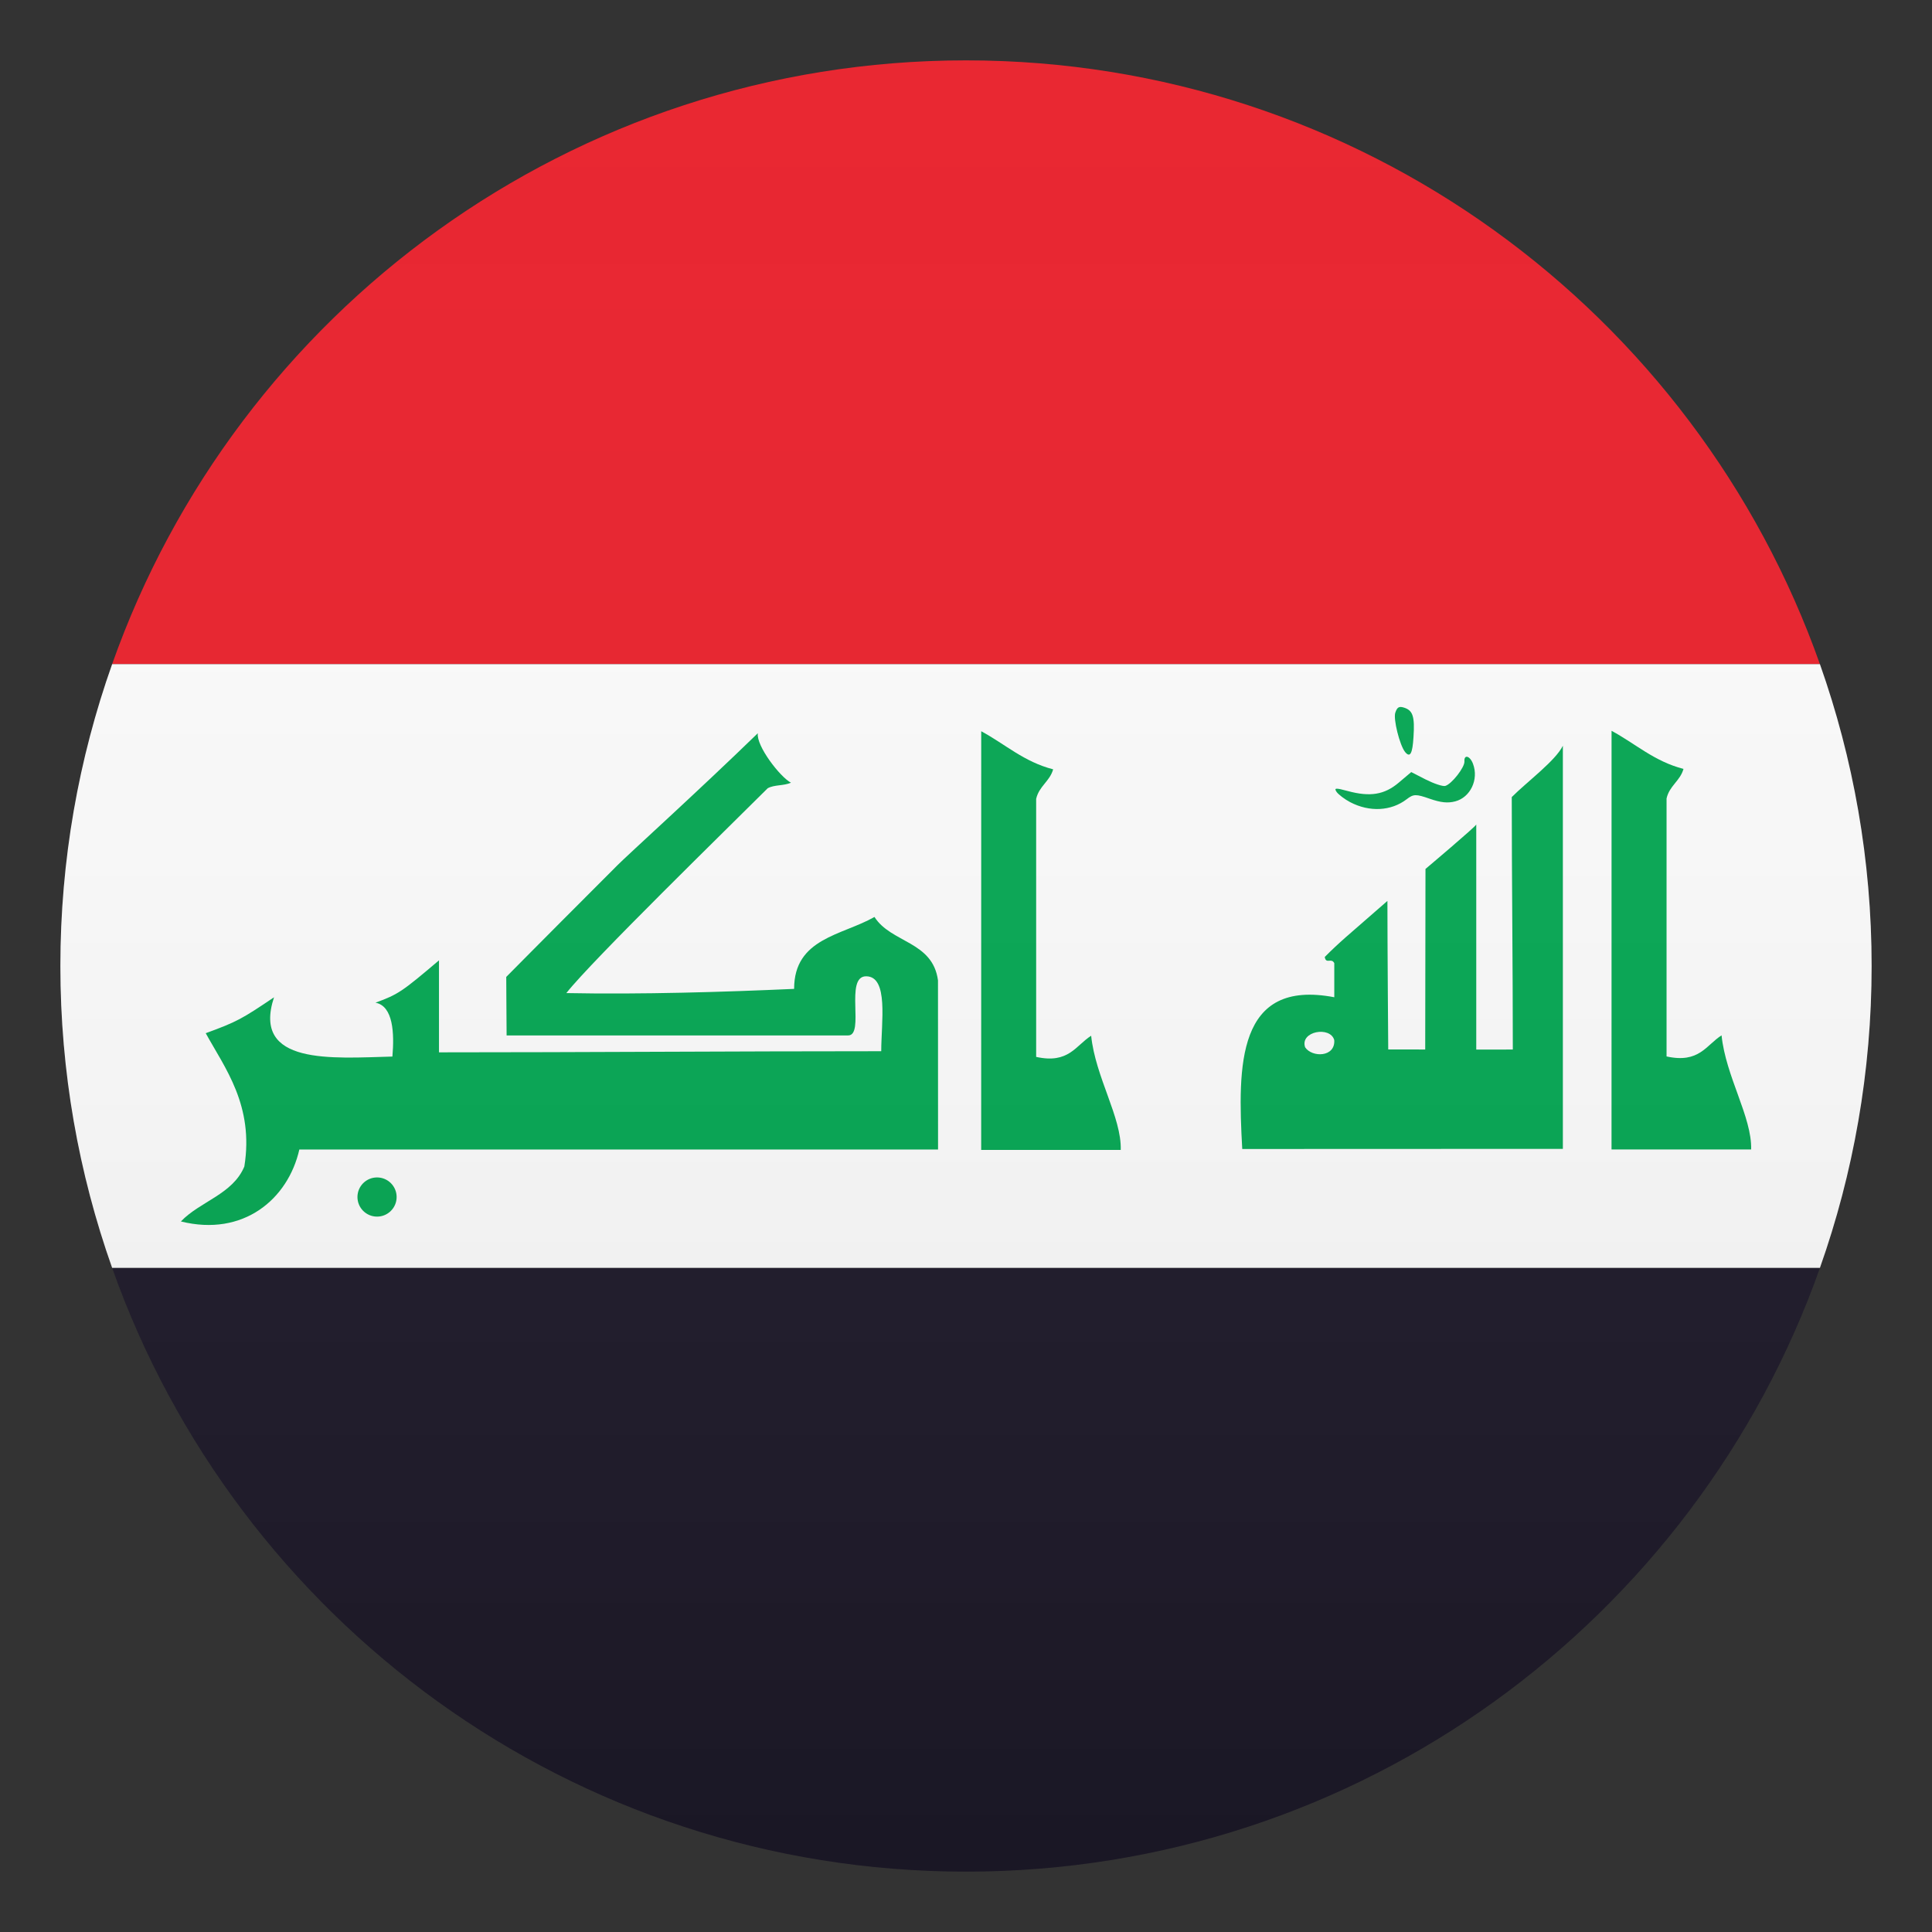
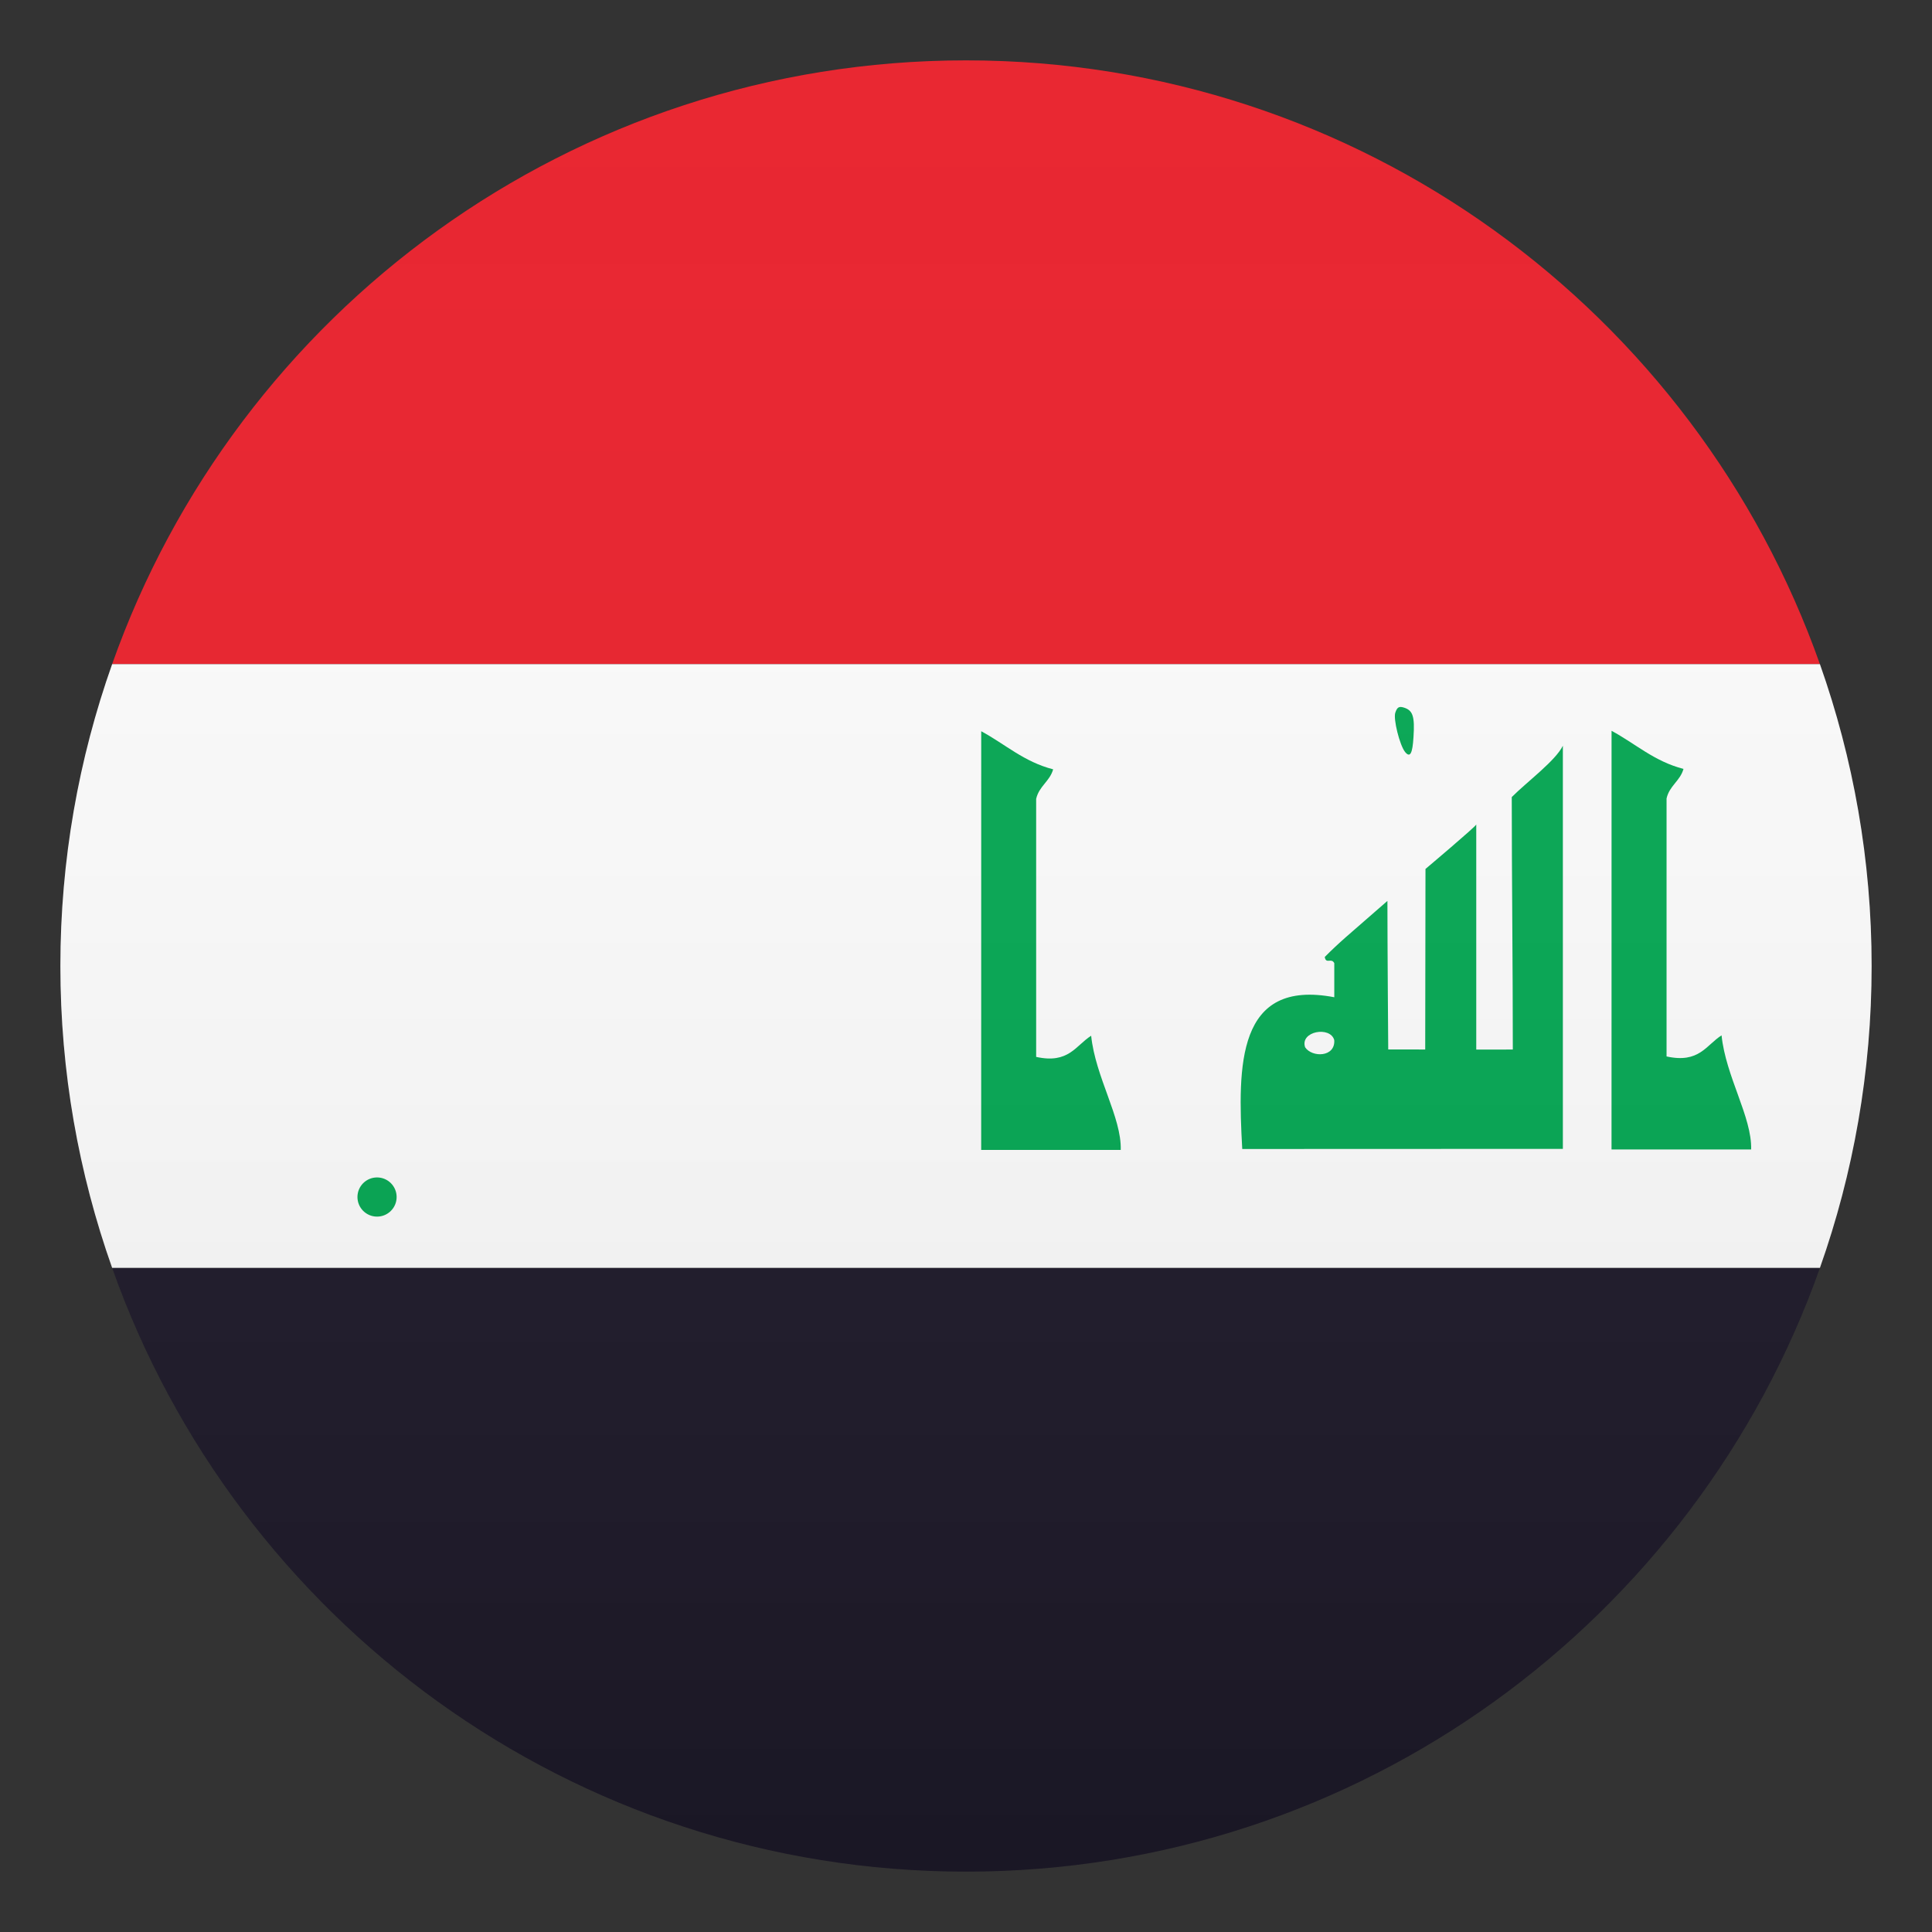
<svg xmlns="http://www.w3.org/2000/svg" xmlns:ns1="http://ns.adobe.com/AdobeSVGViewerExtensions/3.0/" version="1.1" id="Layer_1" x="0px" y="0px" width="64px" height="64px" viewBox="0 0 64 64" enable-background="new 0 0 64 64" xml:space="preserve">
  <rect x="0" y="0" width="64" height="64" fill="#333333" stroke="none" />
  <path fill="#E81C27" d="M32,2C18.939,2,7.834,10.35,3.715,22h56.572C56.168,10.35,45.061,2,32,2z" />
  <path fill="#1A1626" d="M32,62c13.061,0,24.168-8.35,28.287-20H3.715C7.834,53.65,18.939,62,32,62z" />
  <path fill="#FCFCFC" d="M3.715,22C2.607,25.129,2,28.492,2,32s0.607,6.871,1.715,10h56.572C61.393,38.871,62,35.508,62,32  s-0.607-6.871-1.713-10H3.715z" />
-   <path fill="#00A650" d="M44.725,26.572c-0.178-0.094-0.377-0.244-0.445-0.334c-0.098-0.141-0.041-0.145,0.371-0.033  c0.734,0.199,1.211,0.121,1.682-0.277l0.416-0.352l0.488,0.25c0.27,0.135,0.557,0.23,0.637,0.209  c0.213-0.057,0.652-0.621,0.637-0.814c-0.016-0.242,0.188-0.182,0.285,0.084c0.195,0.518-0.088,1.111-0.592,1.242  c-0.246,0.064-0.473,0.041-0.844-0.088c-0.457-0.16-0.535-0.158-0.764,0.018C46.082,26.871,45.365,26.908,44.725,26.572z" />
  <path fill="#00A650" d="M46.543,24.908c-0.178-0.229-0.393-1.088-0.322-1.299c0.061-0.182,0.123-0.221,0.289-0.168  c0.293,0.092,0.359,0.293,0.314,0.973C46.791,24.969,46.711,25.115,46.543,24.908z" />
-   <path fill="#00A650" d="M25.104,24.289c-0.059,0.418,0.738,1.451,1.098,1.639c-0.244,0.109-0.549,0.061-0.771,0.184  c-1.256,1.254-5.834,5.719-6.67,6.785c2.477,0.049,5.223-0.035,7.545-0.139c0-1.684,1.594-1.771,2.662-2.383  c0.549,0.865,1.93,0.799,2.104,2.102c0,1.559,0.002,3.906,0.002,5.602c-7.006,0-14.154,0-21.158,0  c-0.373,1.645-1.855,2.898-3.924,2.383c0.639-0.668,1.717-0.898,2.102-1.82c0.326-2.023-0.65-3.27-1.279-4.416  c1.043-0.381,1.201-0.475,2.262-1.189c-0.744,2.262,1.934,2.014,3.922,1.963c0.066-0.768,0.029-1.674-0.561-1.785  c0.76-0.277,0.887-0.371,2.104-1.402c0,0.936,0,2.111,0,3.047c4.725,0,9.826-0.037,14.65-0.037c0-0.951,0.252-2.482-0.502-2.482  c-0.721,0-0.033,1.959-0.594,1.959s-7.531,0-11.314,0c0-0.422-0.012-1.303-0.012-1.938c0.48-0.479,0.424-0.438,3.699-3.715  C20.795,28.318,23.094,26.24,25.104,24.289z" />
  <path fill="#00A650" d="M53.385,24.209c0.791,0.426,1.416,1.014,2.383,1.262c-0.111,0.4-0.469,0.559-0.561,0.98  c0,2.85,0,5.697,0,8.545c1.08,0.238,1.309-0.373,1.822-0.699c0.139,1.367,1.01,2.707,0.98,3.781c-1.541,0-3.082,0-4.625,0  C53.385,33.457,53.385,28.832,53.385,24.209z" />
-   <path fill="#00A650" d="M47.221,28.785c0,0,1.682-1.418,1.682-1.473c0,2.428,0,5.029,0,7.457l1.211-0.002  c0-2.84-0.035-5.723-0.035-8.363c0.488-0.492,1.453-1.205,1.693-1.701c0,5.076,0,9.373,0,13.355c-3.412,0-9.779,0.004-10.621,0.004  c-0.154-2.771-0.182-5.643,3.049-5.027c0-0.471,0-0.75,0-1.129c-0.098-0.193-0.275,0.047-0.316-0.205  c0.514-0.514,0.688-0.645,2.076-1.857c0,1.465,0.027,4.92,0.027,4.92c0.338,0,1,0.002,1.225,0.002  C47.211,34.766,47.221,28.977,47.221,28.785z M43.234,34.693c0.227,0.342,1.002,0.336,0.965-0.238  C44.07,33.98,43.053,34.16,43.234,34.693z" />
+   <path fill="#00A650" d="M47.221,28.785c0,0,1.682-1.418,1.682-1.473c0,2.428,0,5.029,0,7.457l1.211-0.002  c0-2.84-0.035-5.723-0.035-8.363c0.488-0.492,1.453-1.205,1.693-1.701c0,5.076,0,9.373,0,13.355c-3.412,0-9.779,0.004-10.621,0.004  c-0.154-2.771-0.182-5.643,3.049-5.027c0-0.471,0-0.75,0-1.129c-0.098-0.193-0.275,0.047-0.316-0.205  c0.514-0.514,0.688-0.645,2.076-1.857c0,1.465,0.027,4.92,0.027,4.92c0.338,0,1,0.002,1.225,0.002  C47.211,34.766,47.221,28.977,47.221,28.785M43.234,34.693c0.227,0.342,1.002,0.336,0.965-0.238  C44.07,33.98,43.053,34.16,43.234,34.693z" />
  <circle fill="#00A650" cx="12.49" cy="39.653" r="0.649" />
-   <path fill="#00A650" d="M49.693,34.867" />
  <path fill="#00A650" d="M45.971,34.867" />
  <path fill="#00A650" d="M32.504,24.223c0.791,0.426,1.416,1.014,2.383,1.262c-0.111,0.398-0.469,0.559-0.563,0.979  c0,2.85,0,5.699,0,8.547c1.08,0.238,1.307-0.375,1.822-0.701c0.141,1.369,1.012,2.709,0.98,3.783c-1.539,0-3.082,0-4.623,0  C32.504,33.469,32.504,28.846,32.504,24.223z" />
  <linearGradient id="SVGID_1_" gradientUnits="userSpaceOnUse" x1="32.001" y1="62" x2="32.001" y2="2.001">
    <stop offset="0" style="stop-color:#1A1A1A" />
    <stop offset="0.102" style="stop-color:#393939;stop-opacity:0.949" />
    <stop offset="0.347" style="stop-color:#7F7F7F;stop-opacity:0.826" />
    <stop offset="0.569" style="stop-color:#B6B6B6;stop-opacity:0.716" />
    <stop offset="0.758" style="stop-color:#DEDEDE;stop-opacity:0.621" />
    <stop offset="0.908" style="stop-color:#F6F6F6;stop-opacity:0.546" />
    <stop offset="1" style="stop-color:#FFFFFF;stop-opacity:0.5" />
    <ns1:midPointStop offset="0" style="stop-color:#1A1A1A" />
    <ns1:midPointStop offset="0.4" style="stop-color:#1A1A1A" />
    <ns1:midPointStop offset="1" style="stop-color:#FFFFFF;stop-opacity:0.5" />
  </linearGradient>
  <circle opacity="0.1" fill="url(#SVGID_1_)" cx="32" cy="32" r="30" />
</svg>